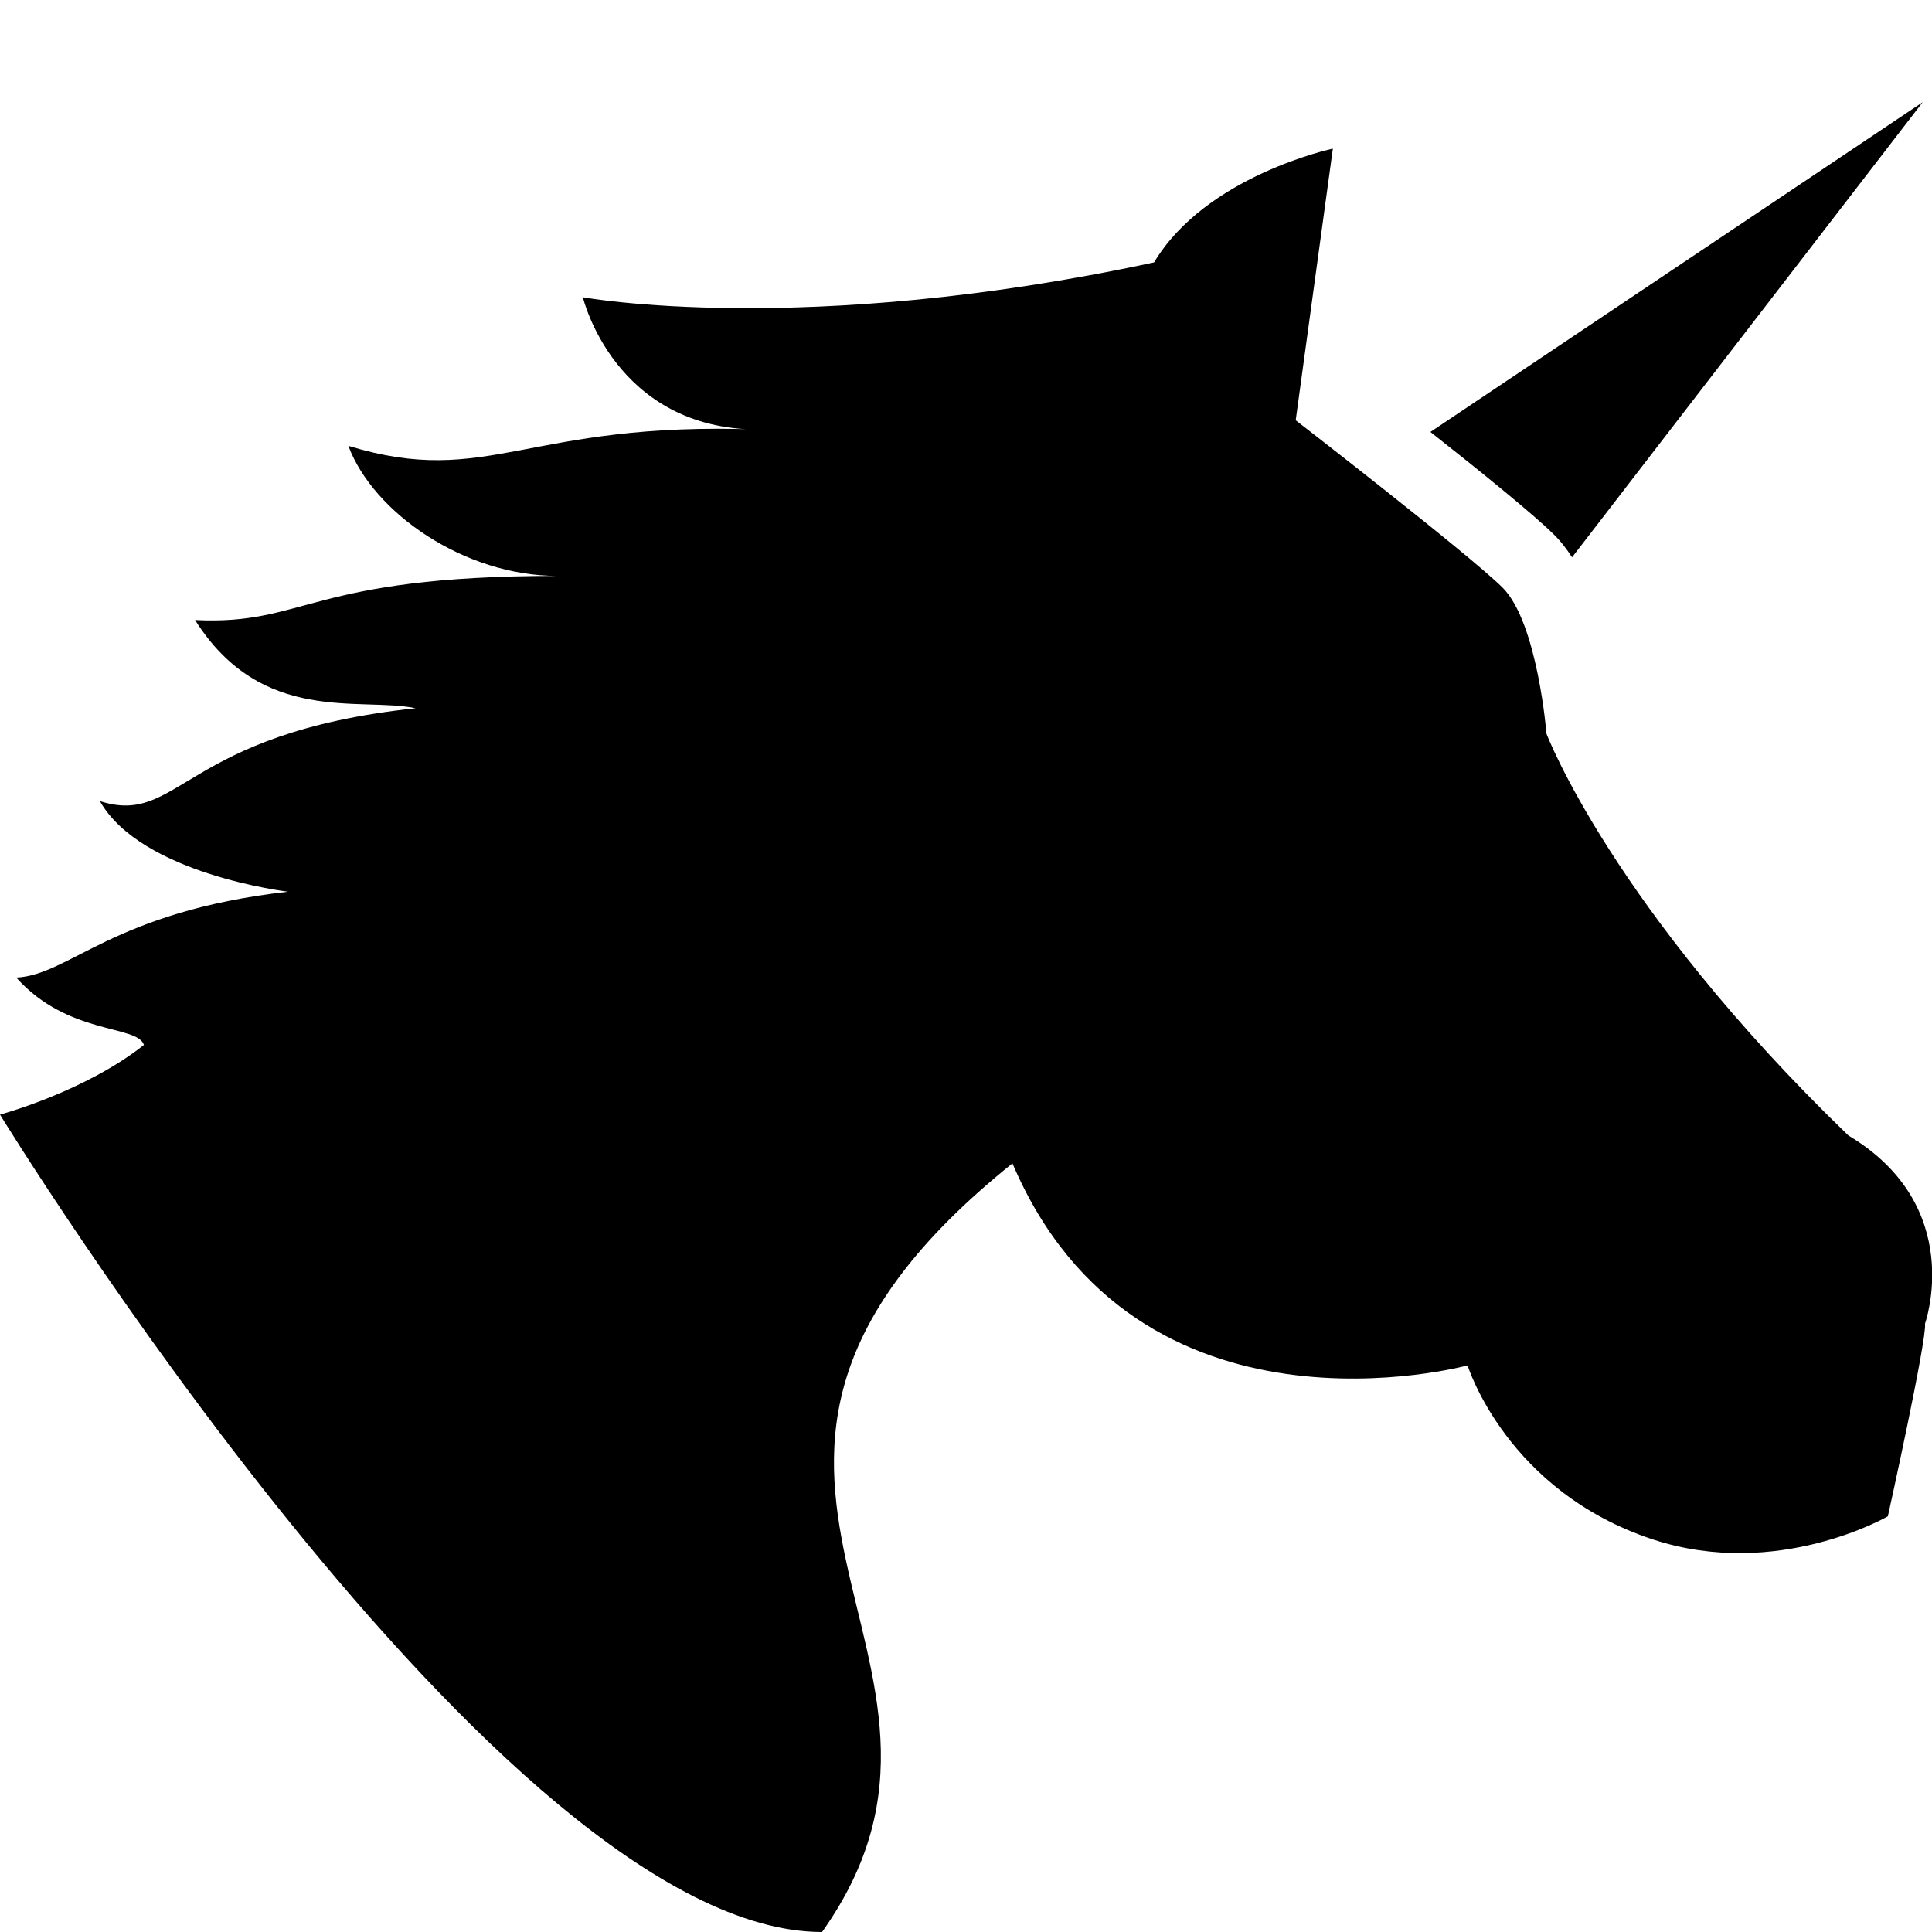
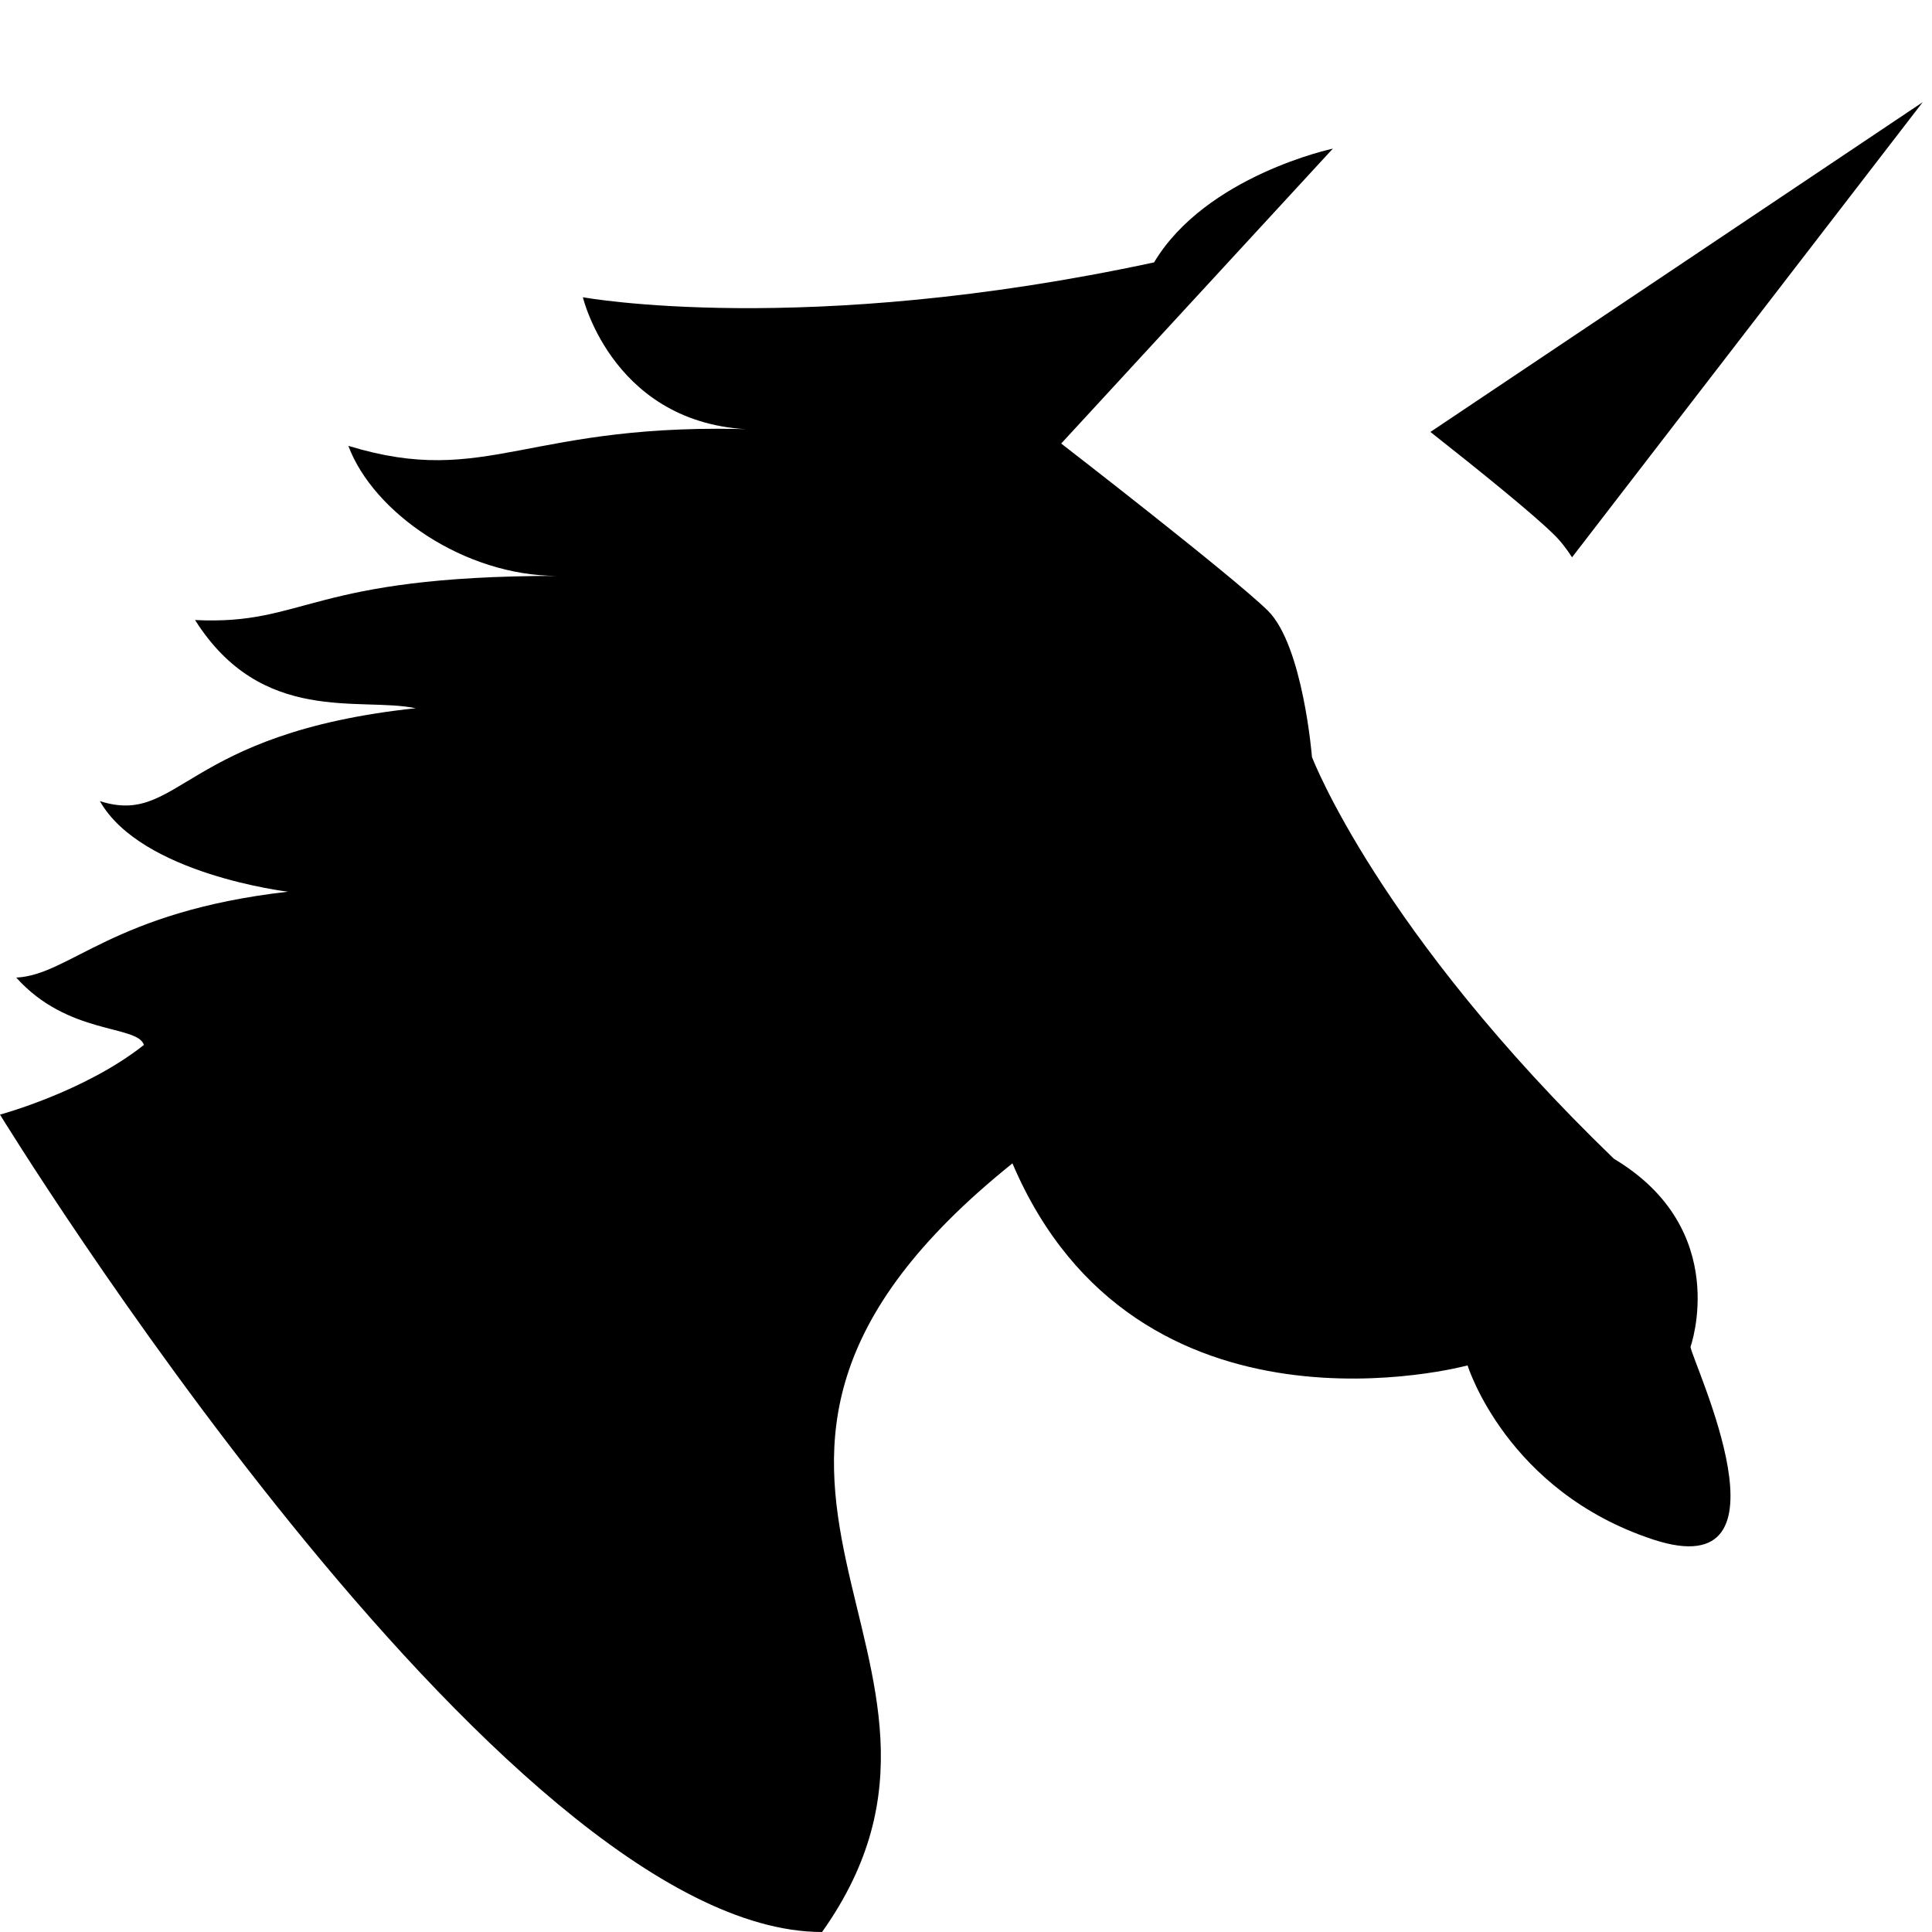
<svg xmlns="http://www.w3.org/2000/svg" viewBox="0 0 26 26">
-   <path d="M25.875 1.375L19.25 5.813c.664.523 1.387 1.109 1.656 1.375.09.085.18.203.25.312zM17.937 2s-1.707.363-2.406 1.531C10.81 4.547 7.844 4 7.844 4s.422 1.781 2.375 1.781c-3.14-.12-3.64.797-5.531.219.335.898 1.558 1.75 2.812 1.75-3.348 0-3.379.668-4.875.594.898 1.422 2.223 1.031 2.969 1.187-3.149.336-3.172 1.594-4.25 1.25C1.902 11.766 3.875 12 3.875 12c-2.363.27-2.934 1.121-3.656 1.156.695.778 1.629.633 1.718.906C1.141 14.693 0 15 0 15s6.742 11 11.063 11c2.648-3.727-2.645-6.164 2.562-10.344 1.676 3.934 6.125 2.719 6.125 2.719s.523 1.695 2.5 2.344c1.672.547 3.156-.313 3.156-.313s.528-2.383.5-2.593c0 0 .563-1.579-1.031-2.532-3.172-3.062-4.063-5.406-4.063-5.406s-.12-1.5-.593-1.969c-.473-.465-2.782-2.25-2.782-2.25z" />
+   <path d="M25.875 1.375L19.25 5.813c.664.523 1.387 1.109 1.656 1.375.09.085.18.203.25.312zM17.937 2s-1.707.363-2.406 1.531C10.81 4.547 7.844 4 7.844 4s.422 1.781 2.375 1.781c-3.14-.12-3.64.797-5.531.219.335.898 1.558 1.75 2.812 1.75-3.348 0-3.379.668-4.875.594.898 1.422 2.223 1.031 2.969 1.187-3.149.336-3.172 1.594-4.25 1.25C1.902 11.766 3.875 12 3.875 12c-2.363.27-2.934 1.121-3.656 1.156.695.778 1.629.633 1.718.906C1.141 14.693 0 15 0 15s6.742 11 11.063 11c2.648-3.727-2.645-6.164 2.562-10.344 1.676 3.934 6.125 2.719 6.125 2.719s.523 1.695 2.5 2.344s.528-2.383.5-2.593c0 0 .563-1.579-1.031-2.532-3.172-3.062-4.063-5.406-4.063-5.406s-.12-1.5-.593-1.969c-.473-.465-2.782-2.25-2.782-2.25z" />
</svg>